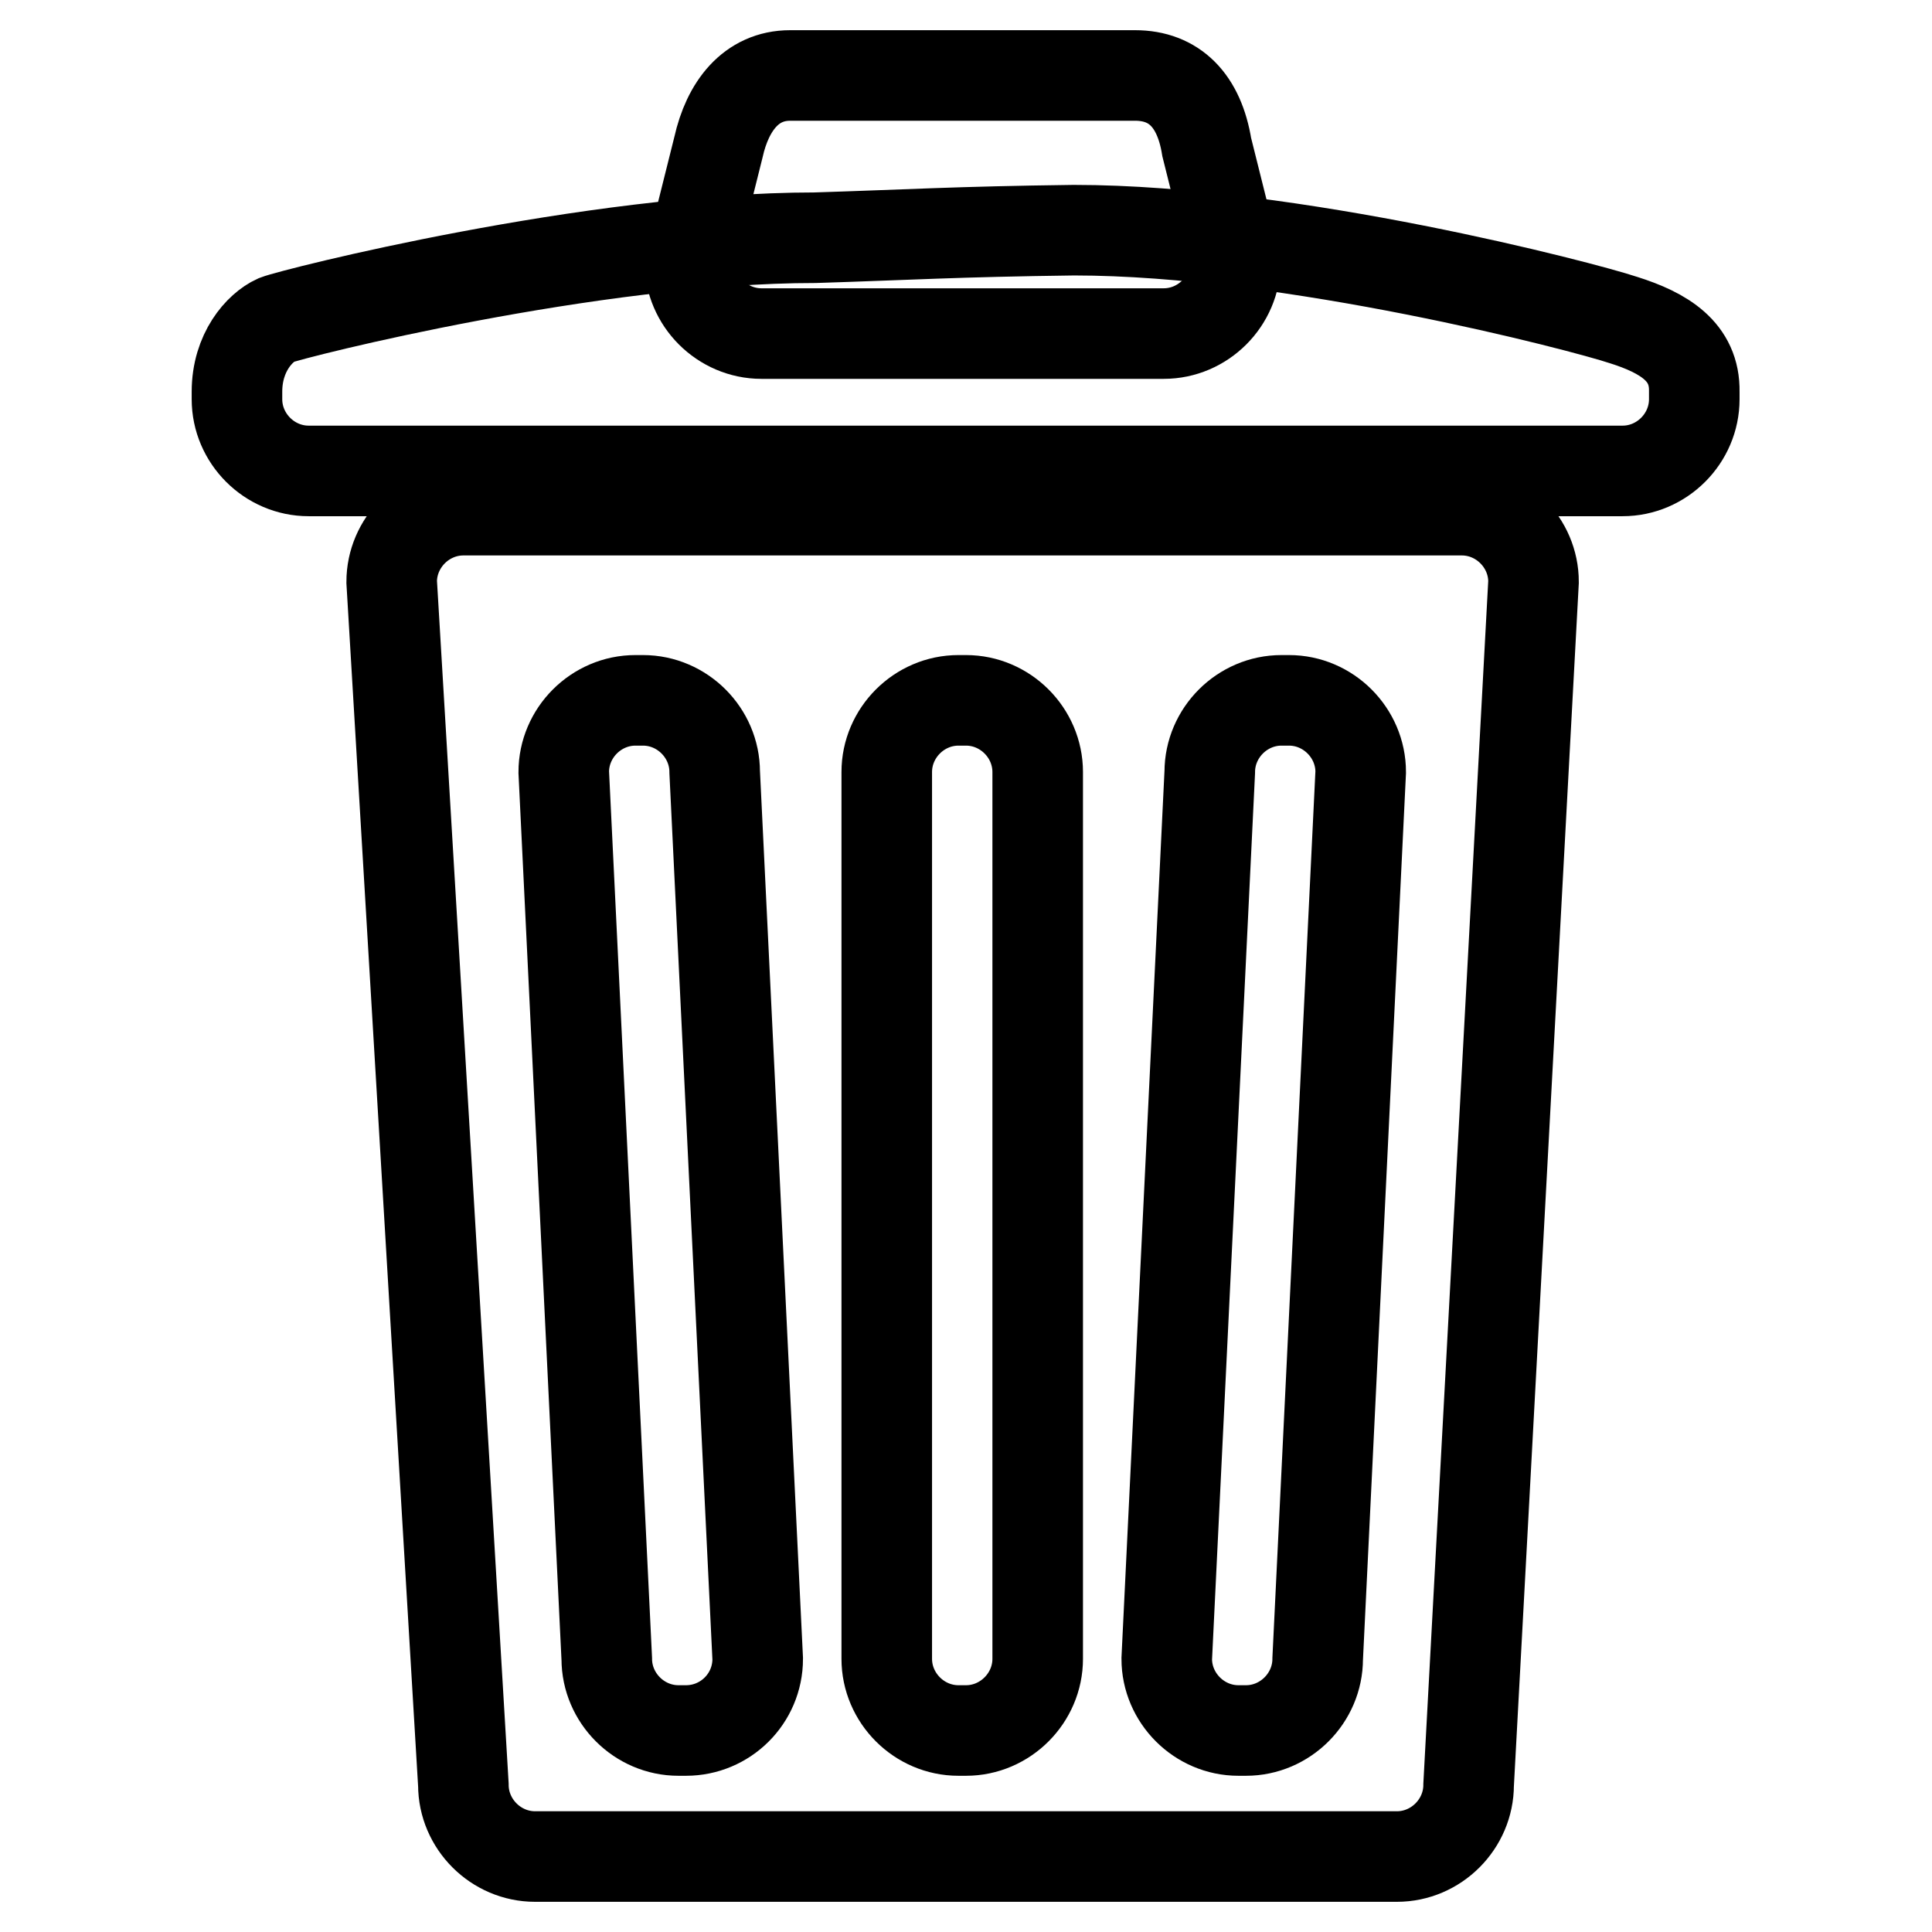
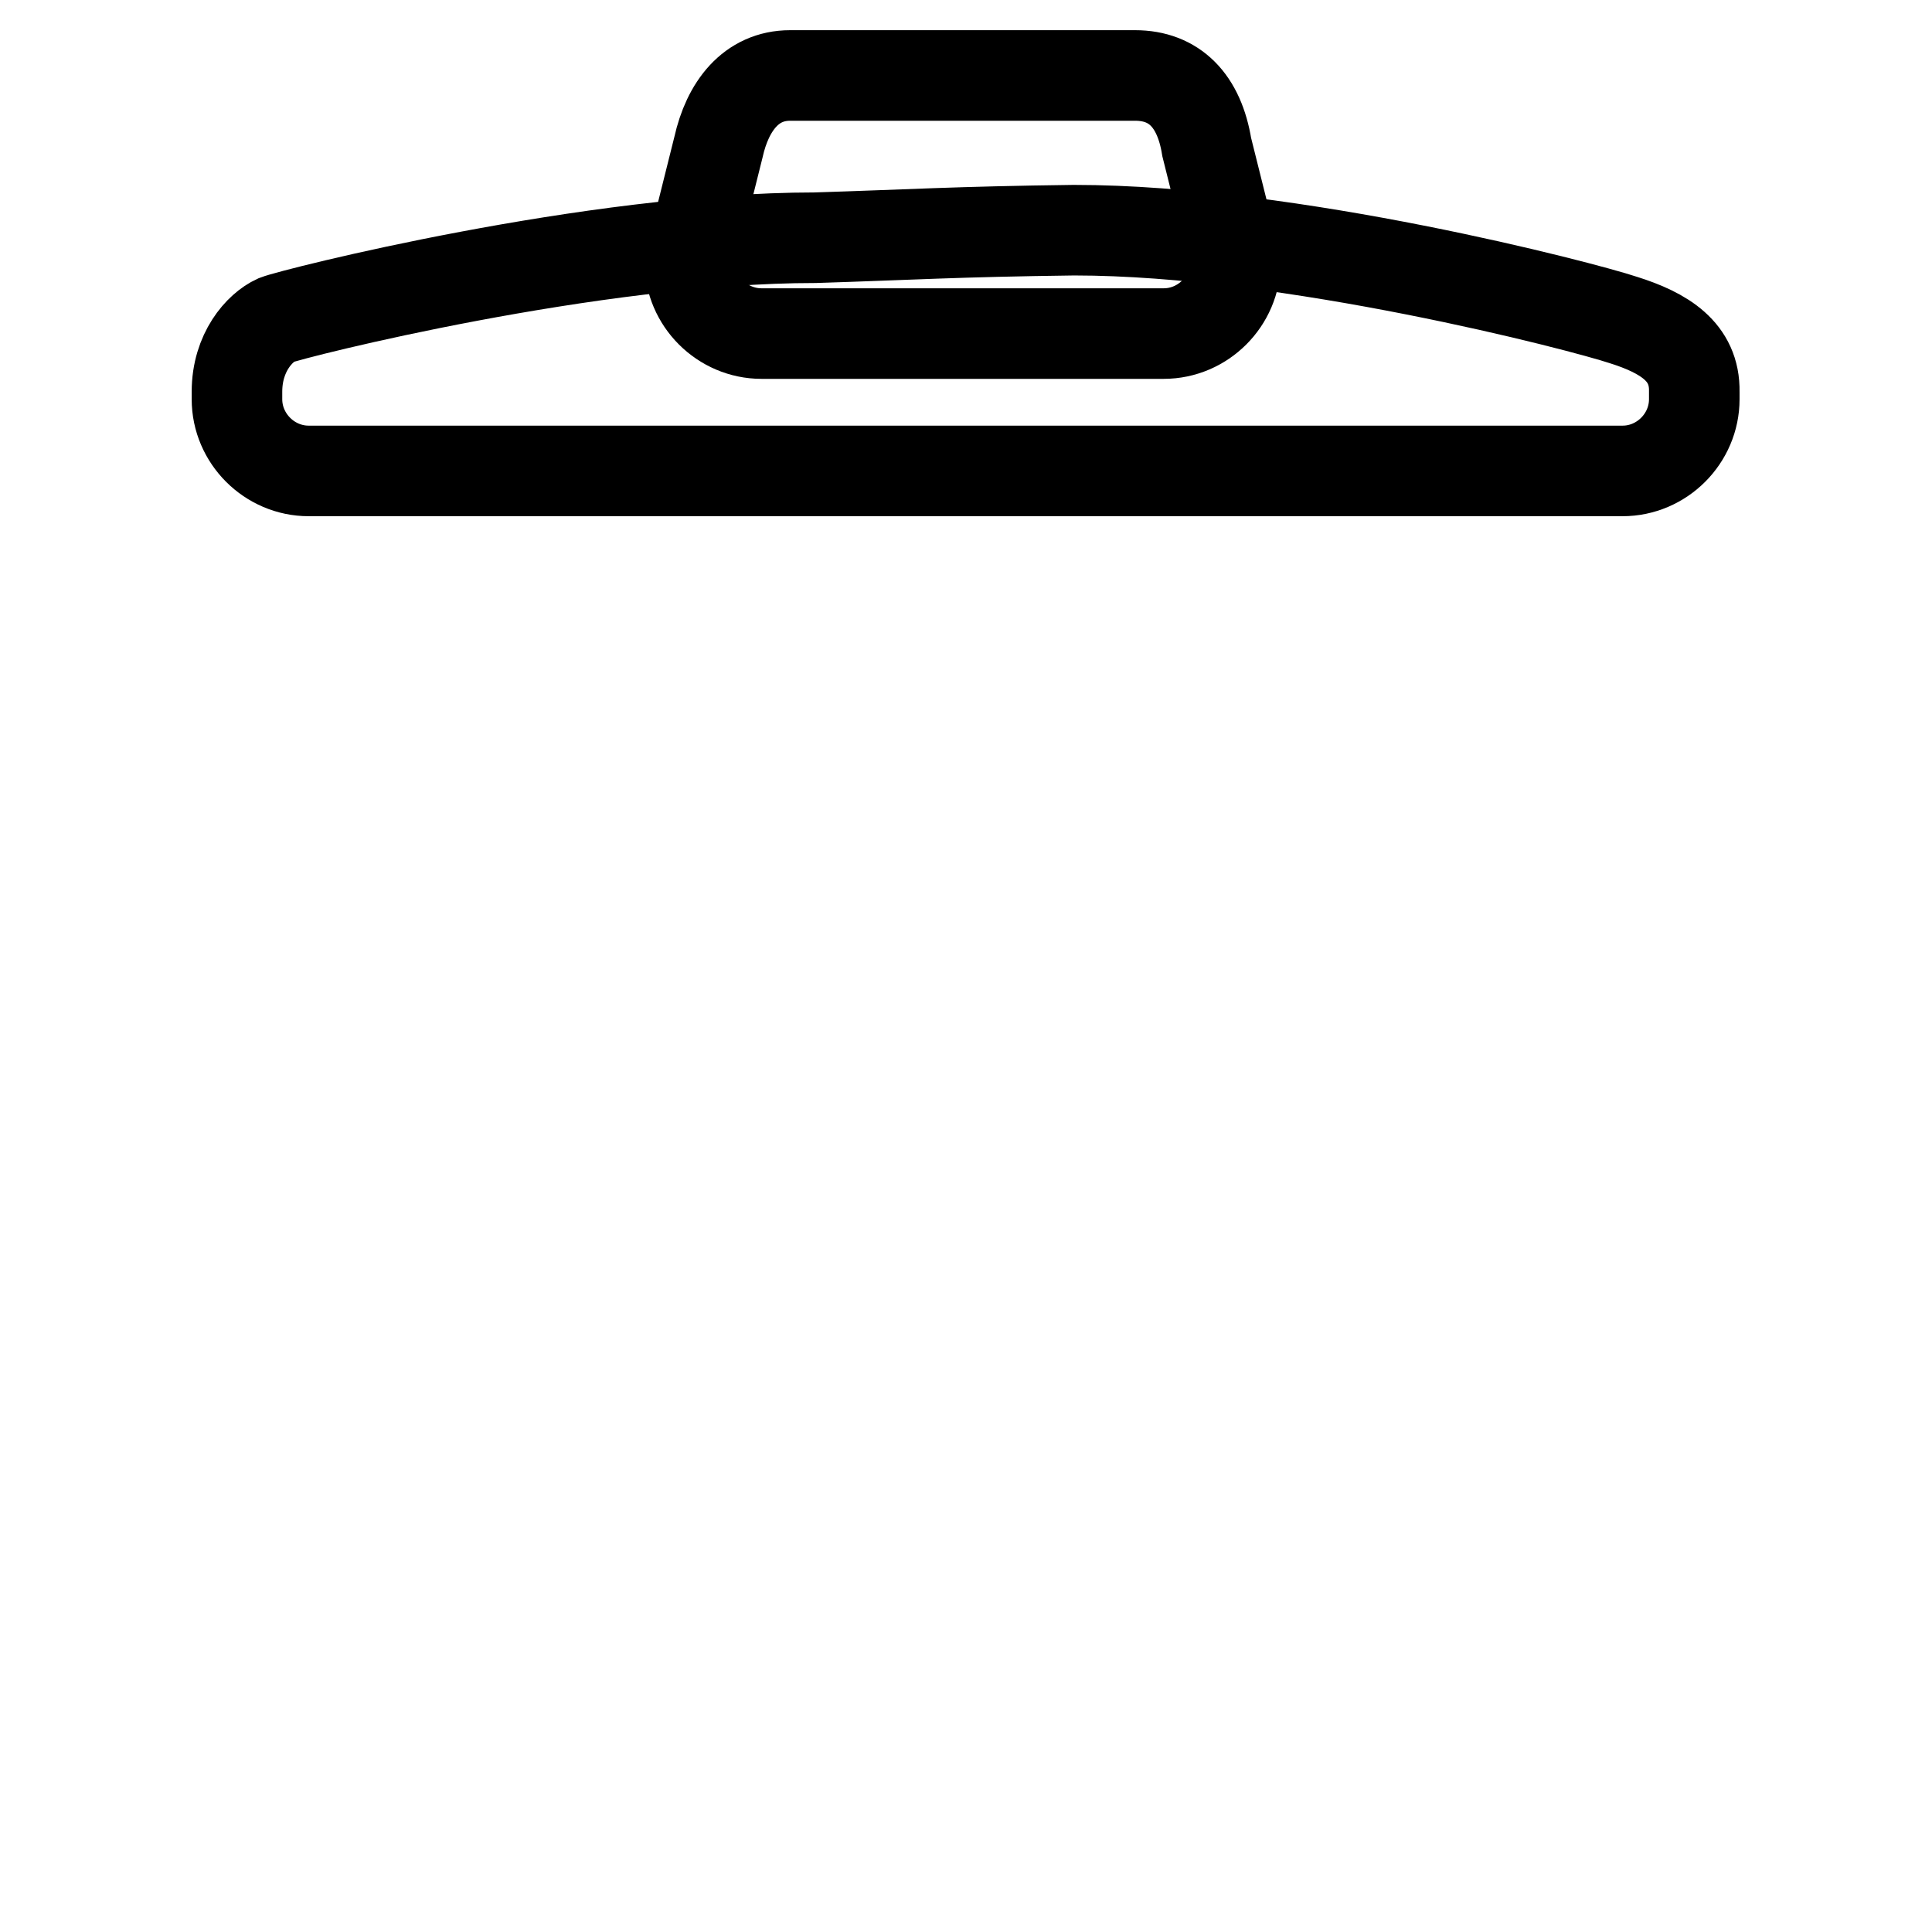
<svg xmlns="http://www.w3.org/2000/svg" version="1.1" x="0px" y="0px" viewBox="0 0 256 256" enable-background="new 0 0 256 256" xml:space="preserve">
  <g>
    <g>
      <path stroke-width="12" fill-opacity="0" stroke="#000000" d="M159.9,19.5c-1-6.2-4.3-9.5-9.5-9.5h-45.7c-5.2,0-8.3,4.1-9.5,9.5l-3.8,15.2c0,5.2,4.3,9.5,9.5,9.5h53.3c5.2,0,9.5-4.3,9.5-9.5L159.9,19.5z" />
      <path stroke-width="12" fill-opacity="0" stroke="#000000" d="M215.1,42.4c-5.4-1.8-44-11.9-72.8-11.9c-15.7,0.2-21.6,0.6-34.3,1c-29.5,0-69.1,10-71.4,10.9c-2.2,1-5.2,4.3-5.2,9.5v1c0,5.2,4.3,9.5,9.5,9.5h174.1c5.2,0,9.5-4.3,9.5-9.5v-1C224.6,46.6,220.5,44.1,215.1,42.4z" />
-       <path stroke-width="12" fill-opacity="0" stroke="#000000" d="M193.7,67.6H61.4c-5.2,0-9.5,4.3-9.5,9.5l9.5,159.4c0,5.2,4.3,9.5,9.5,9.5h114.2c5.2,0,9.5-4.3,9.5-9.5l8.6-159.4C203.2,71.9,198.9,67.6,193.7,67.6z M90.9,229.3h-1c-5.2,0-9.5-4.3-9.5-9.5l-5.7-117.5c0-5.2,4.3-9.5,9.5-9.5h1c5.2,0,9.5,4.3,9.5,9.5l5.7,117.5C100.4,225.1,96.1,229.3,90.9,229.3z M137.5,219.8c0,5.2-4.3,9.5-9.5,9.5h-1c-5.2,0-9.5-4.3-9.5-9.5V102.3c0-5.2,4.3-9.5,9.5-9.5h1c5.2,0,9.5,4.3,9.5,9.5V219.8z M174.6,219.8c0,5.2-4.3,9.5-9.5,9.5h-1c-5.2,0-9.5-4.3-9.5-9.5l5.7-117.5c0-5.2,4.3-9.5,9.5-9.5h1c5.2,0,9.5,4.3,9.5,9.5L174.6,219.8z" />
    </g>
  </g>
</svg>